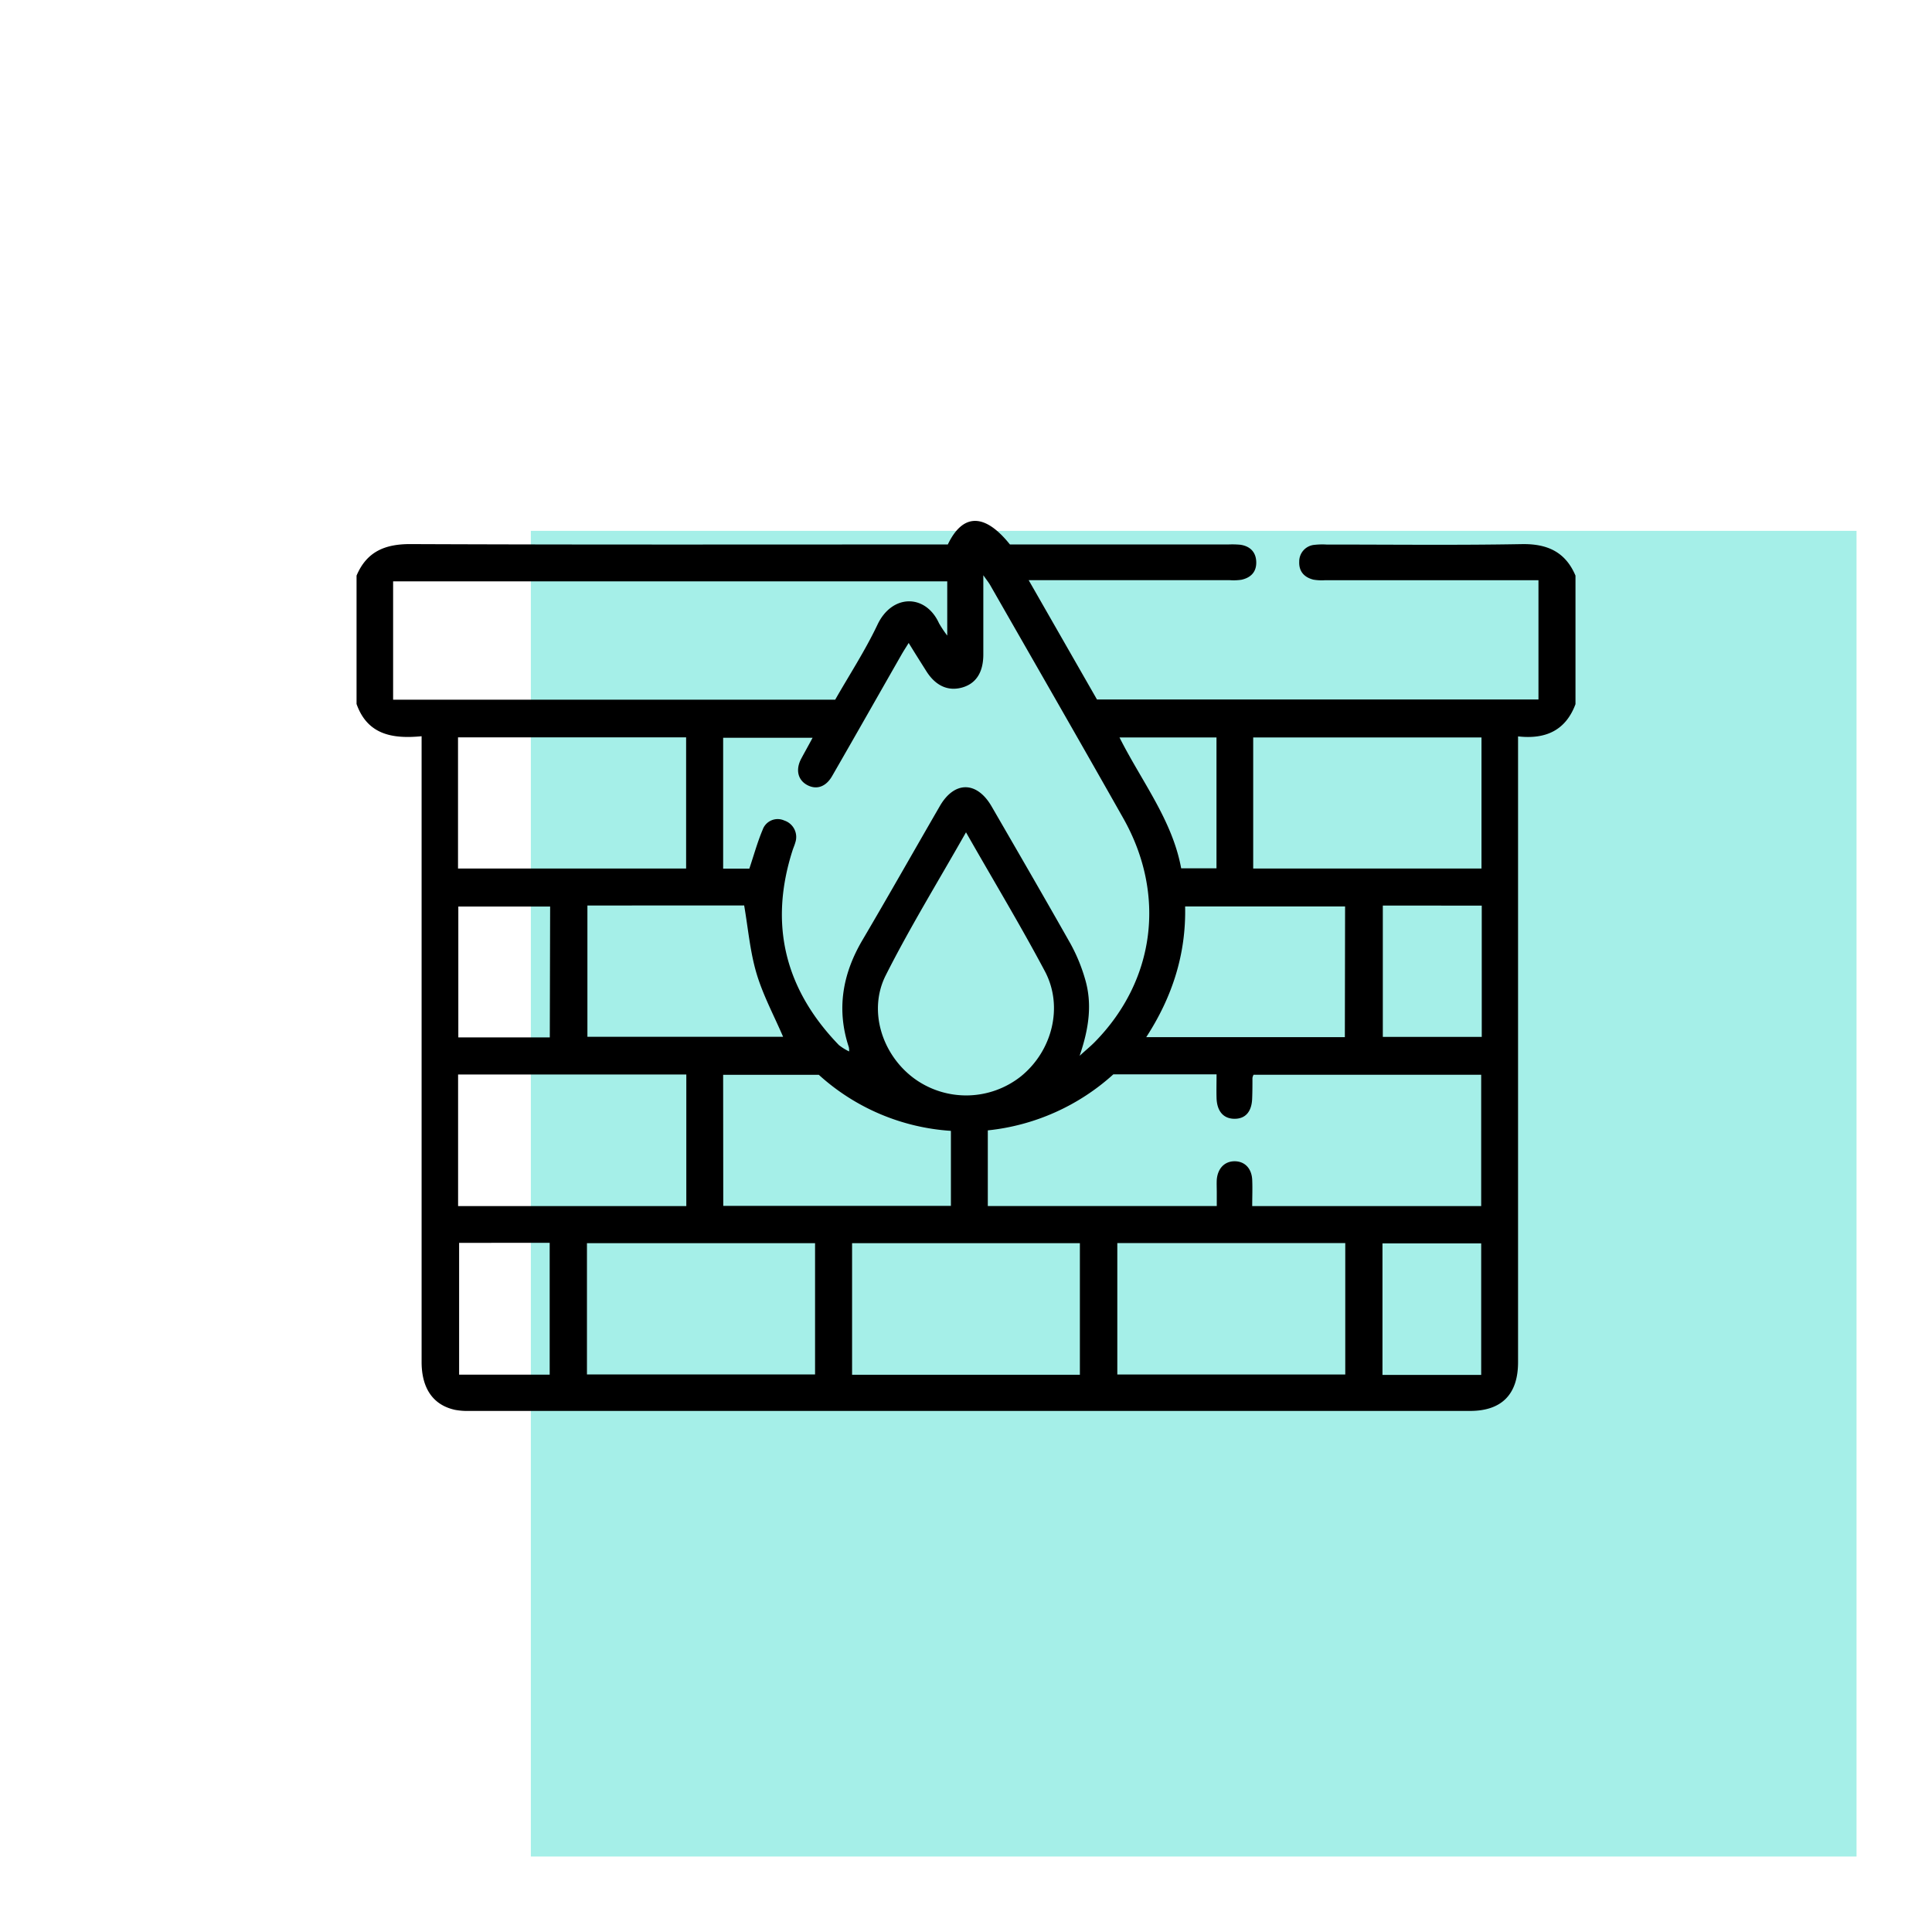
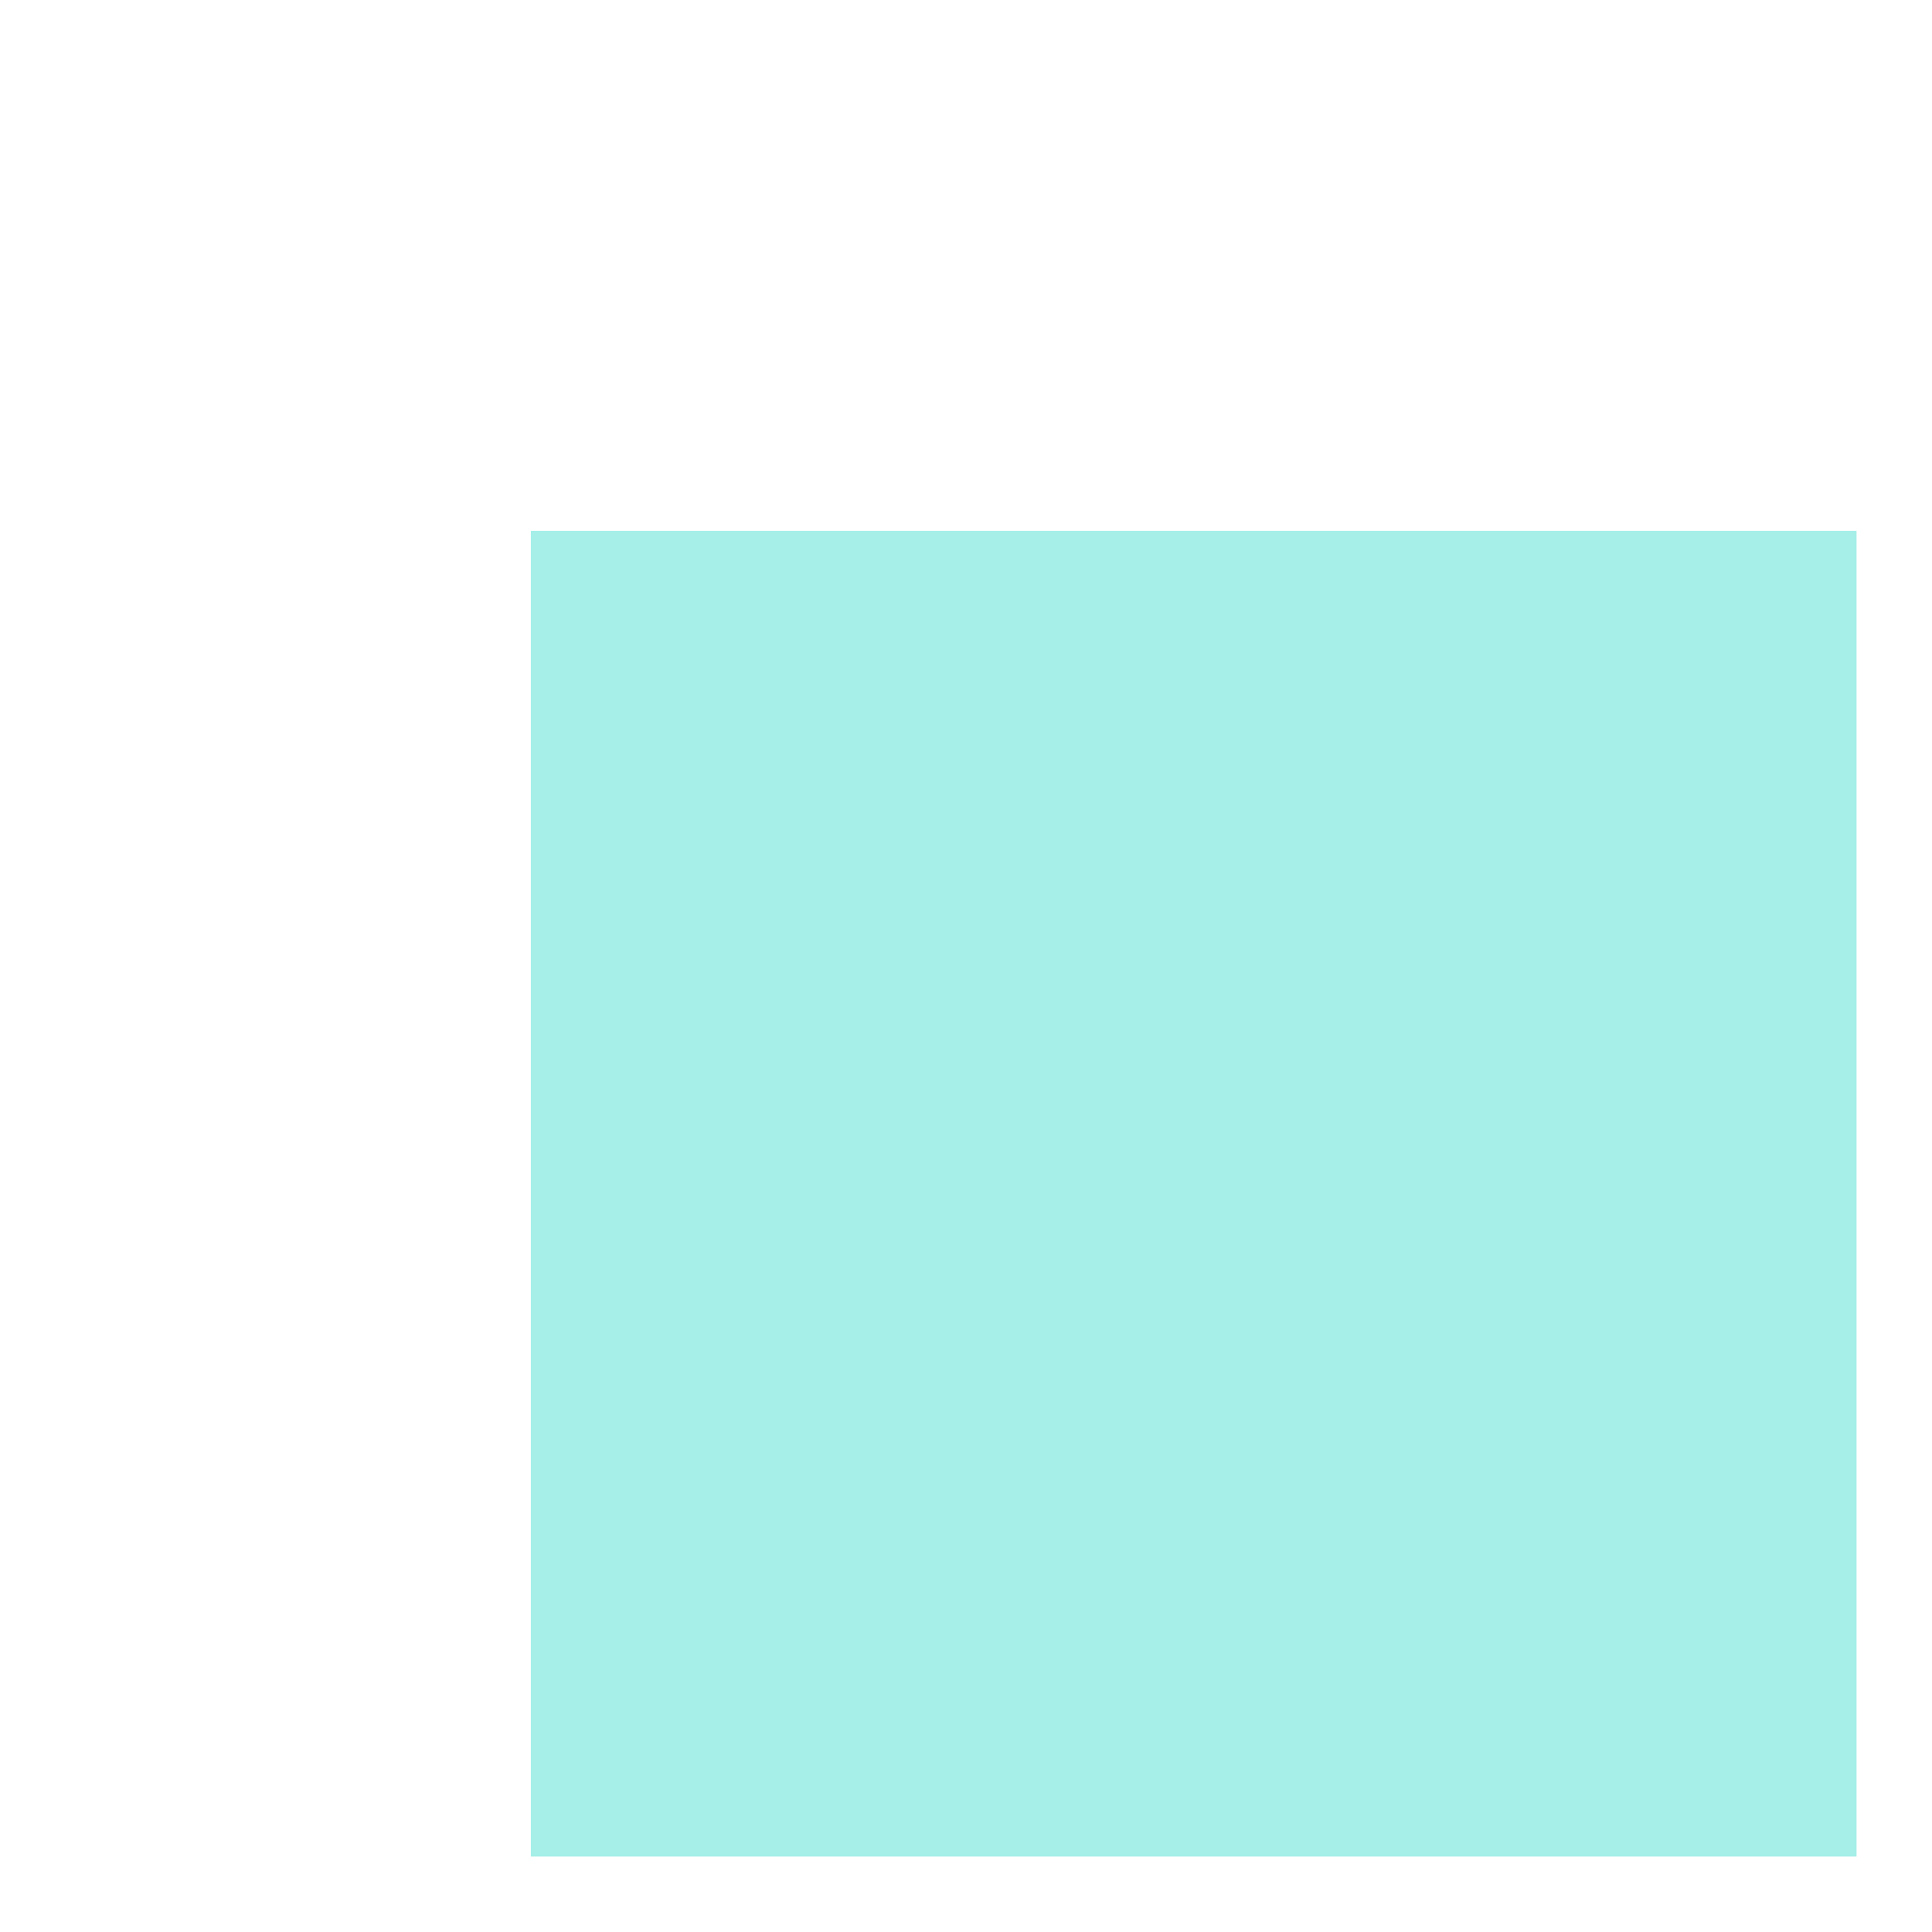
<svg xmlns="http://www.w3.org/2000/svg" id="Layer_1" data-name="Layer 1" viewBox="0 0 512 512">
  <defs>
    <style>.cls-1{fill:#a5efe8;}</style>
  </defs>
  <rect class="cls-1" x="140.68" y="140.68" width="351.32" height="351.32" />
-   <path d="M417.52,152.54v34.07c-2.59,6.94-7.88,9.37-15.22,8.54V361c0,8.52-4.34,12.91-12.73,12.91H124.37a18.07,18.07,0,0,1-3.76-.28c-5.81-1.26-8.88-5.67-8.88-12.71q0-80.73,0-161.46v-4.35c-7.82.76-14.36-.45-17.24-8.54V152.54c2.68-6.33,7.49-8.37,14.27-8.35,46.27.19,92.53.1,138.79.1h3.63c4-8.34,9.8-8.32,16.46,0h57.88a23.59,23.59,0,0,1,3.15.07c2.66.37,4.21,2,4.25,4.64s-1.5,4.1-3.92,4.64a14.25,14.25,0,0,1-3.14.11H272.61l18.1,31.62h117V153.76H351.19a13.11,13.11,0,0,1-3.14-.15c-2.39-.61-3.85-2.16-3.74-4.75a4.41,4.41,0,0,1,4.06-4.47,18.35,18.35,0,0,1,3.15-.08c17.24,0,34.49.2,51.73-.11C410,144.07,414.83,146.22,417.52,152.54ZM225.13,278.69l0,.13c.16.09,0,0-.11-.07a4.53,4.53,0,0,0-.07-1.23c-3.32-10-1.69-19.41,3.62-28.41,6.93-11.77,13.65-23.66,20.49-35.48,3.87-6.71,9.83-6.66,13.74.1,7,12.1,14,24.17,20.88,36.34a45.54,45.54,0,0,1,3.84,9.27c2,6.64,1.06,13.24-1.41,20.46,1.77-1.61,3-2.61,4.08-3.72,15.93-16.26,18.9-39,7.51-59.2-11.68-20.67-23.52-41.24-35.31-61.85-.37-.65-.86-1.24-1.8-2.59,0,7.61,0,14.3,0,21,0,4.82-2,7.76-5.65,8.77s-7-.41-9.49-4.4c-1.49-2.36-3-4.74-4.64-7.42-.78,1.26-1.34,2.11-1.85,3-6.15,10.76-12.26,21.55-18.45,32.29-1.66,2.88-4.15,3.68-6.6,2.36s-3.15-4.05-1.57-7c.95-1.78,1.95-3.54,3-5.52h-23.7v34.68h6.94c1.21-3.6,2.15-7.05,3.53-10.31a4.22,4.22,0,0,1,5.74-2.44,4.59,4.59,0,0,1,2.92,5.81c-.19.71-.5,1.38-.73,2.08-6.31,19.68-2,36.85,12.27,51.61A14.15,14.15,0,0,0,225.13,278.69Zm-3.79-93.27c3.72-6.52,7.94-13,11.2-19.87,3.86-8.17,12.74-8.2,16.3-.4a28.8,28.8,0,0,0,2.19,3.28V154.06H104.18v31.36Zm40.44,134.19h60.68v-3.56c0-1.15-.06-2.31,0-3.46.27-3,2.11-4.86,4.77-4.84s4.48,1.9,4.62,4.93c.1,2.28,0,4.56,0,6.95h60.68V284.82H332.2a3.4,3.4,0,0,0-.29.83c0,1.78,0,3.57-.07,5.36-.09,3.55-1.75,5.49-4.68,5.48s-4.65-2-4.76-5.49c-.06-2.05,0-4.11,0-6.29H295.05a58.56,58.56,0,0,1-33.27,14.85Zm34.32,9.82v34.83h60.41V329.43Zm-114.22-9.81V284.76H121.4v34.86Zm-26.33,9.83v34.79H216V329.45Zm130.63,0H225.81v34.87h60.37Zm-164.8-99.28h60.45V195.41H121.38Zm210.73,0h60.5V195.43h-60.5ZM256,220.57c-7.41,13.08-14.88,25.23-21.28,37.92-4.72,9.37-.95,21,7.46,27.25a23.36,23.36,0,0,0,28.37-.49c8.26-6.69,11.34-18.43,6.37-27.83C270.43,245.2,263.27,233.35,256,220.57Zm-64.33,99H252V299.69a57.61,57.61,0,0,1-35-14.85H191.64Zm-36-79.6v34.79h51.86c-2.42-5.64-5.34-11.05-7.05-16.81s-2.21-11.84-3.27-18Zm200.79.25H314.07c.28,12.73-3.46,24.09-10.3,34.63H356.4Zm10-.24v34.81h26.22V240Zm26.07,124.39V329.51H366.37v34.86Zm-270.86-35v34.93h24V329.36Zm24.12-89.13H121.46v34.69H145.7Zm176.59-44.8h-25.7c5.89,11.69,14,21.91,16.34,34.67h9.36Z" />
</svg>